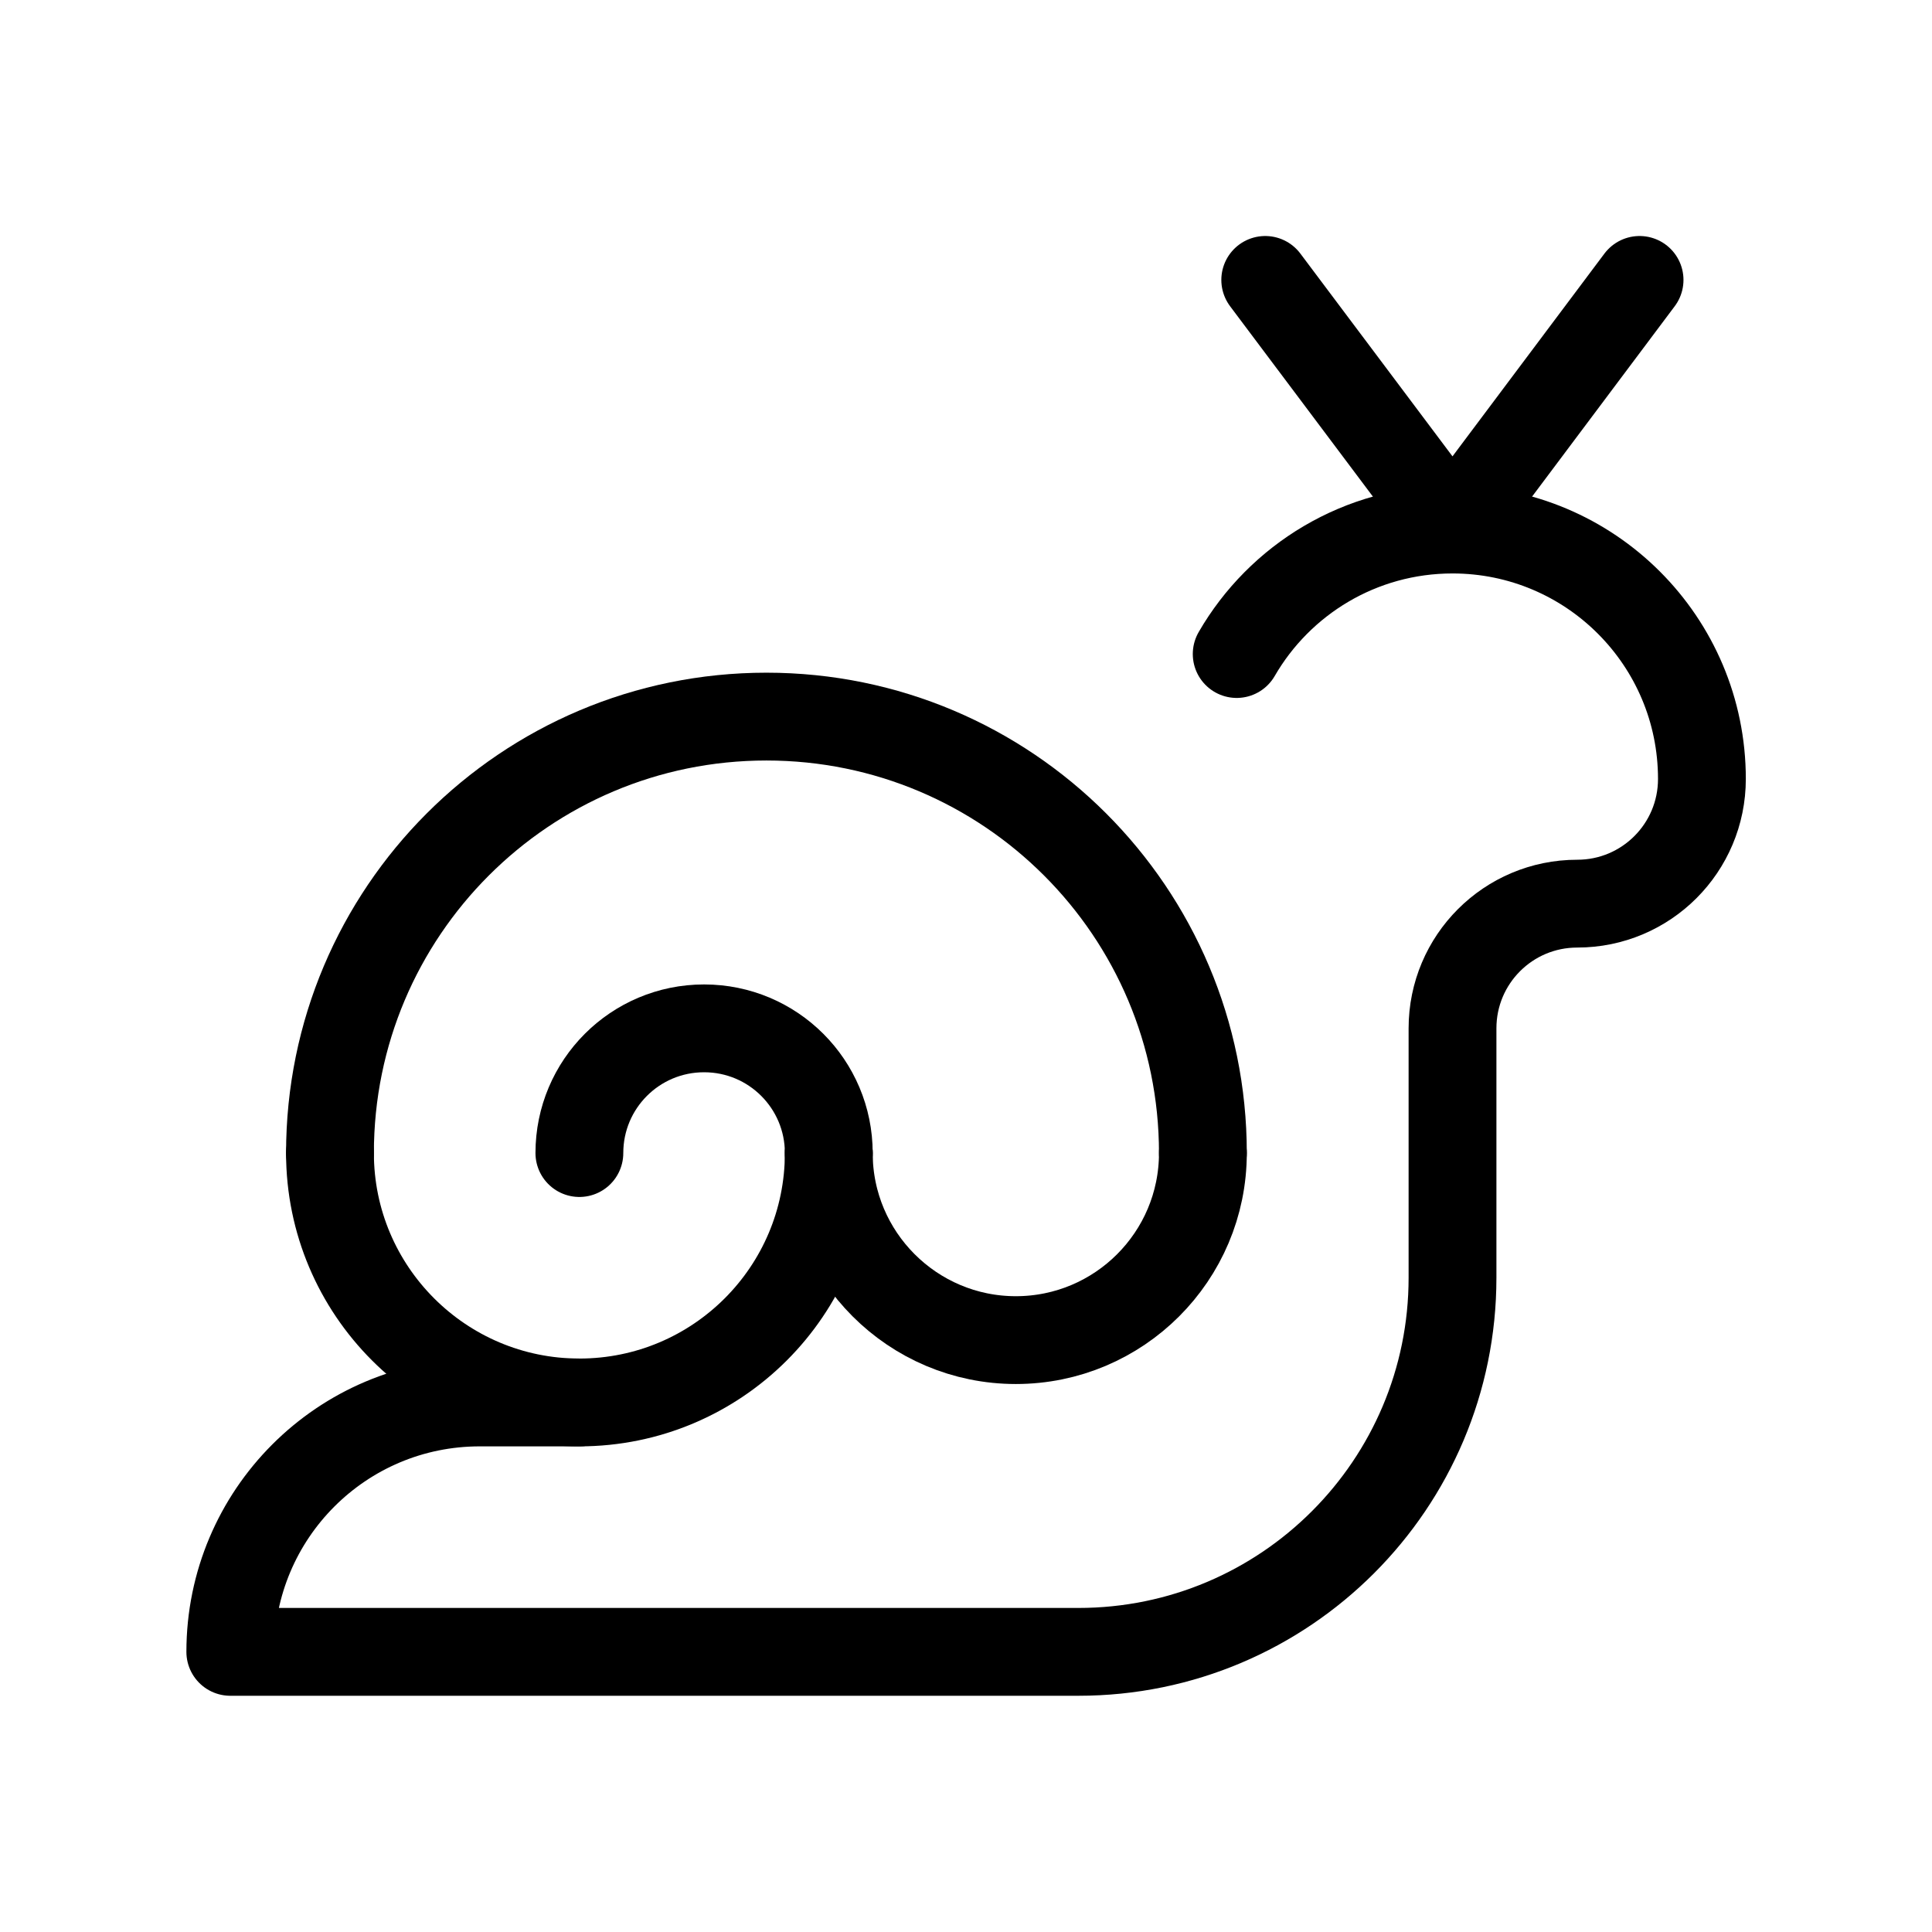
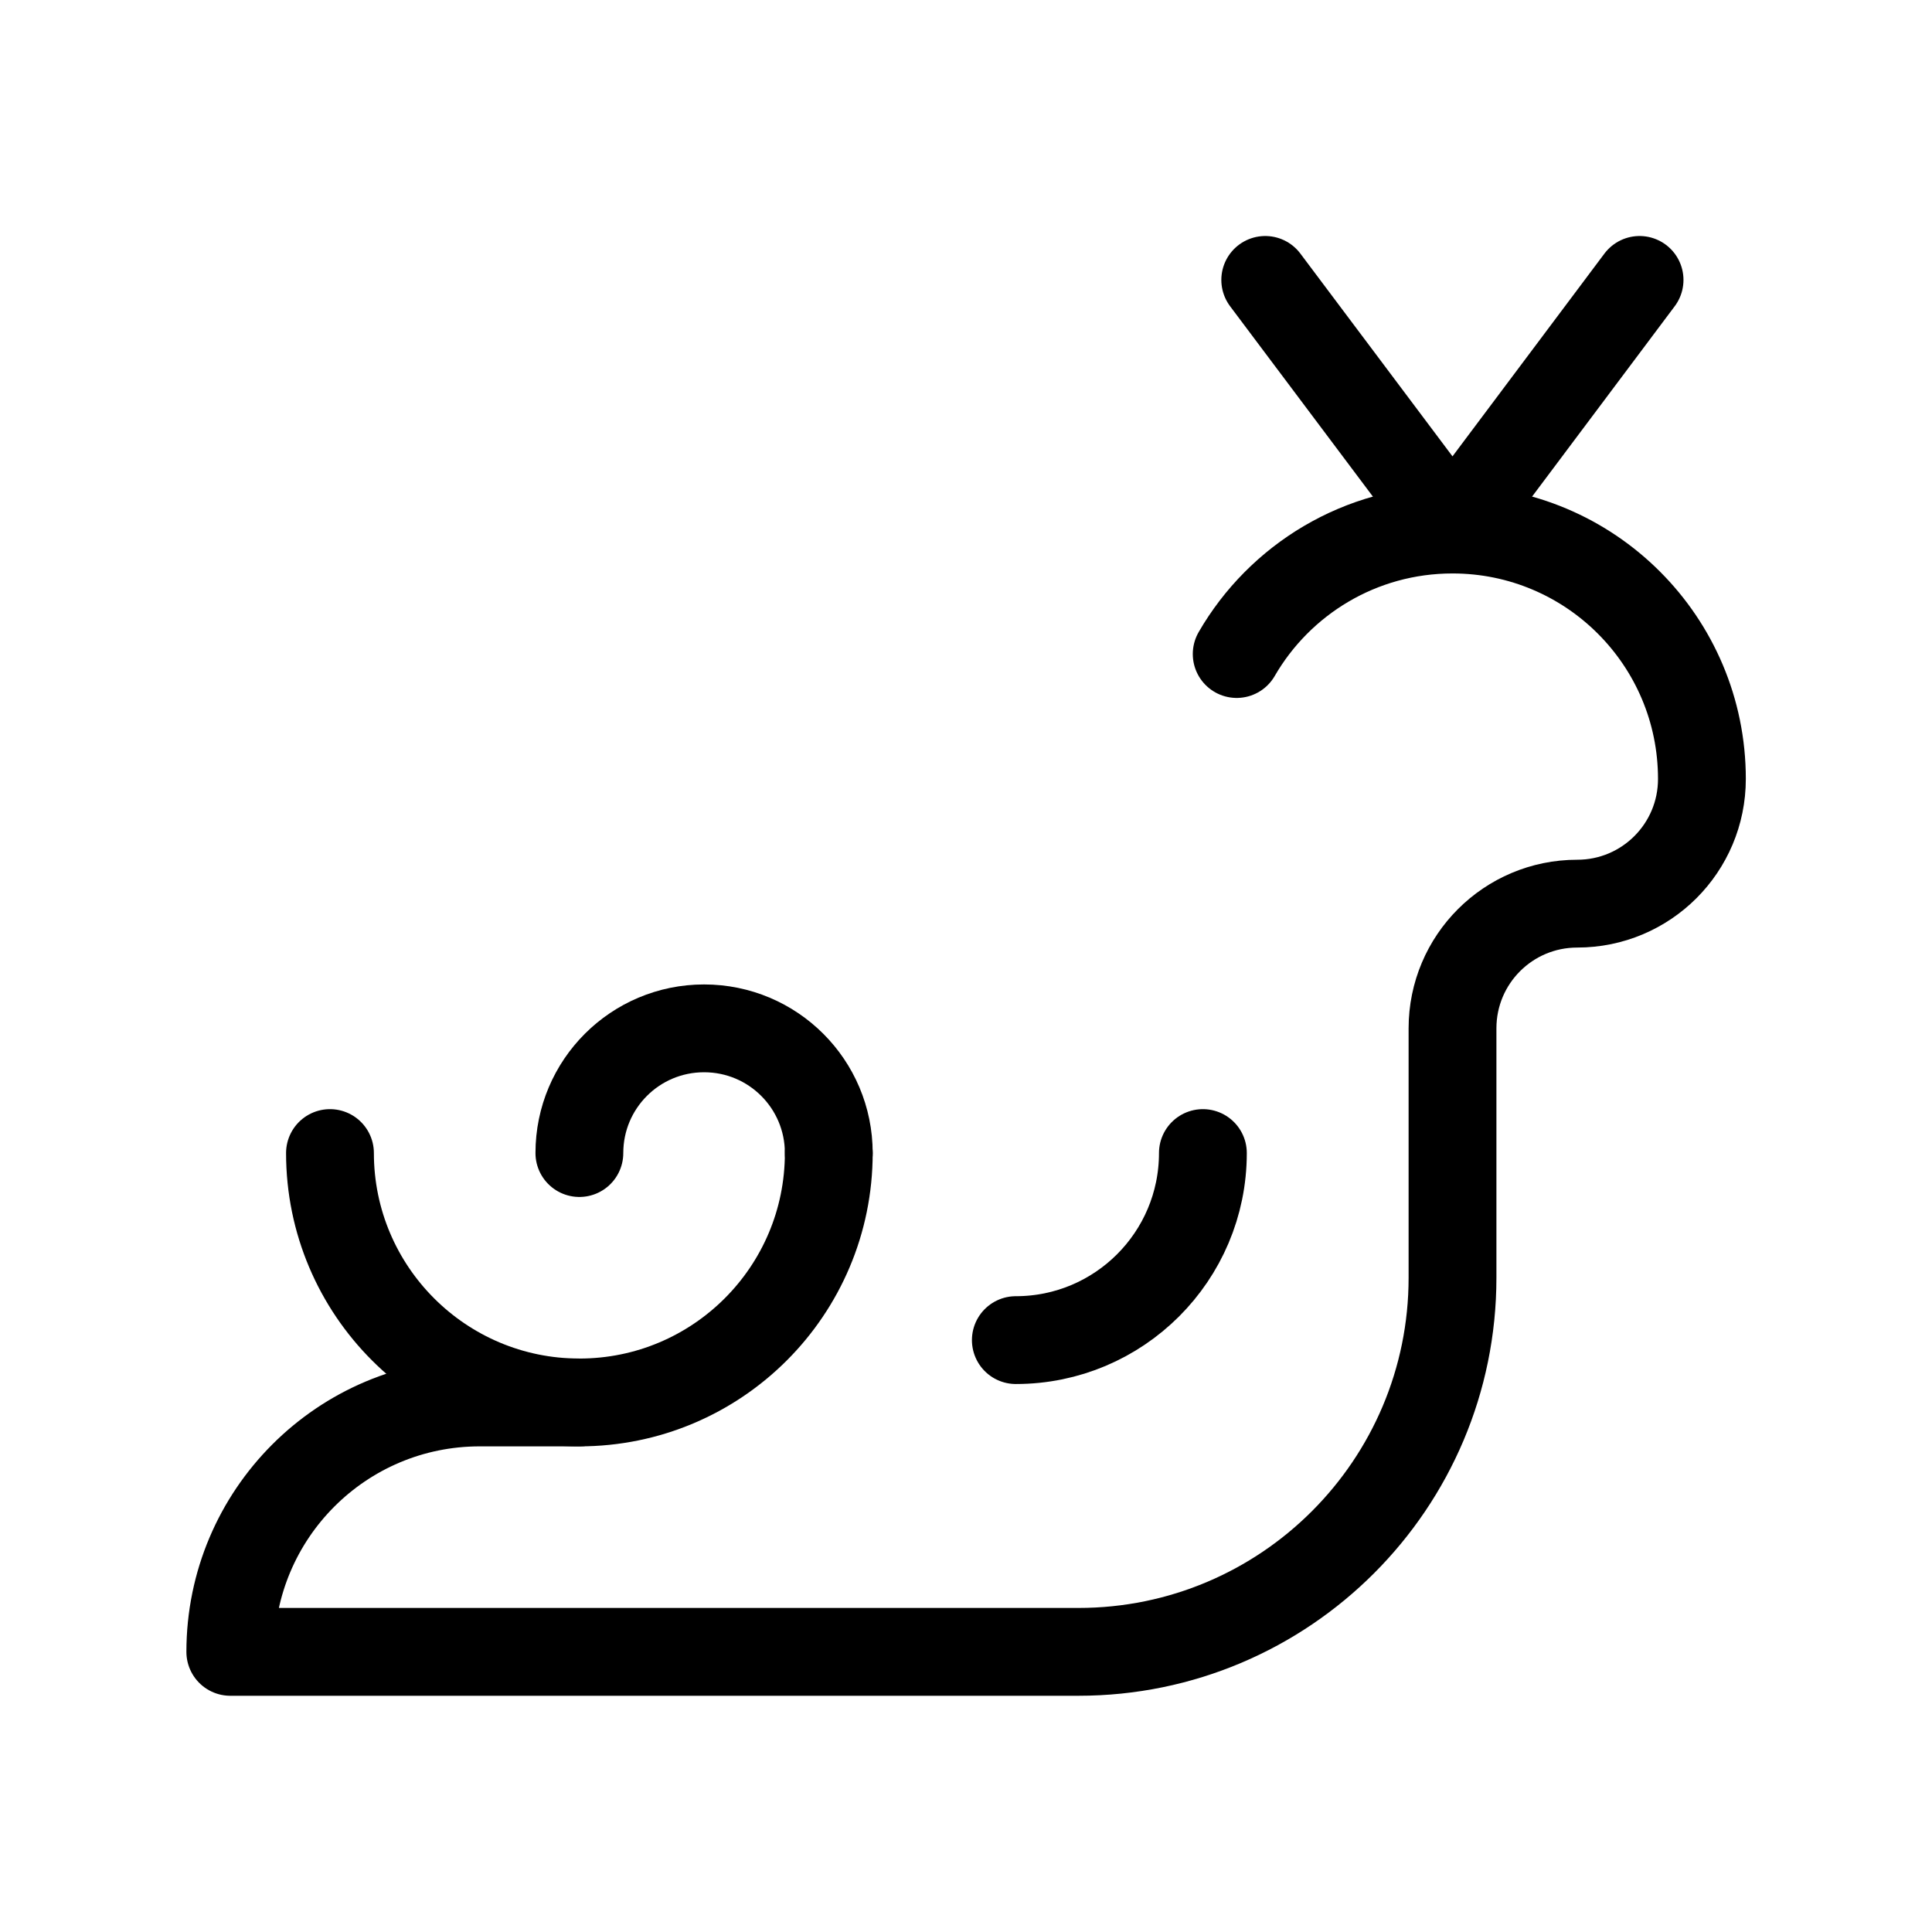
<svg xmlns="http://www.w3.org/2000/svg" id="Warstwa_1" data-name="Warstwa 1" viewBox="0 0 88 88">
  <defs>
    <style>
      .cls-1 {
        fill: none;
        stroke: #000;
        stroke-linecap: round;
        stroke-linejoin: round;
        stroke-width: 4px;
      }
    </style>
  </defs>
  <path class="cls-1" d="M26.39,52.52c0-3.14,2.54-5.68,5.68-5.68s5.68,2.54,5.68,5.68" />
  <path class="cls-1" d="M37.75,52.52c0,6.28-5.09,11.36-11.36,11.36s-11.36-5.09-11.36-11.36" />
-   <path class="cls-1" d="M15.03,52.52c0-10.98,8.9-19.88,19.88-19.88s19.88,8.9,19.88,19.88" />
-   <path class="cls-1" d="M54.79,52.52c0,4.71-3.82,8.52-8.52,8.52s-8.52-3.82-8.52-8.52" />
+   <path class="cls-1" d="M54.79,52.52c0,4.71-3.82,8.52-8.52,8.52" />
  <path class="cls-1" d="M26.39,63.88h-4.54c-6.28,0-11.36,5.09-11.36,11.36h38.63c9.41,0,17.04-7.63,17.04-17.04v-11.36c0-3.14,2.54-5.68,5.68-5.68s5.68-2.54,5.68-5.68c0-6.28-5.09-11.36-11.36-11.36-4.2,0-7.87,2.28-9.83,5.67" />
  <polyline class="cls-1" points="57.63 12.75 66.16 24.12 74.68 12.75" />
</svg>